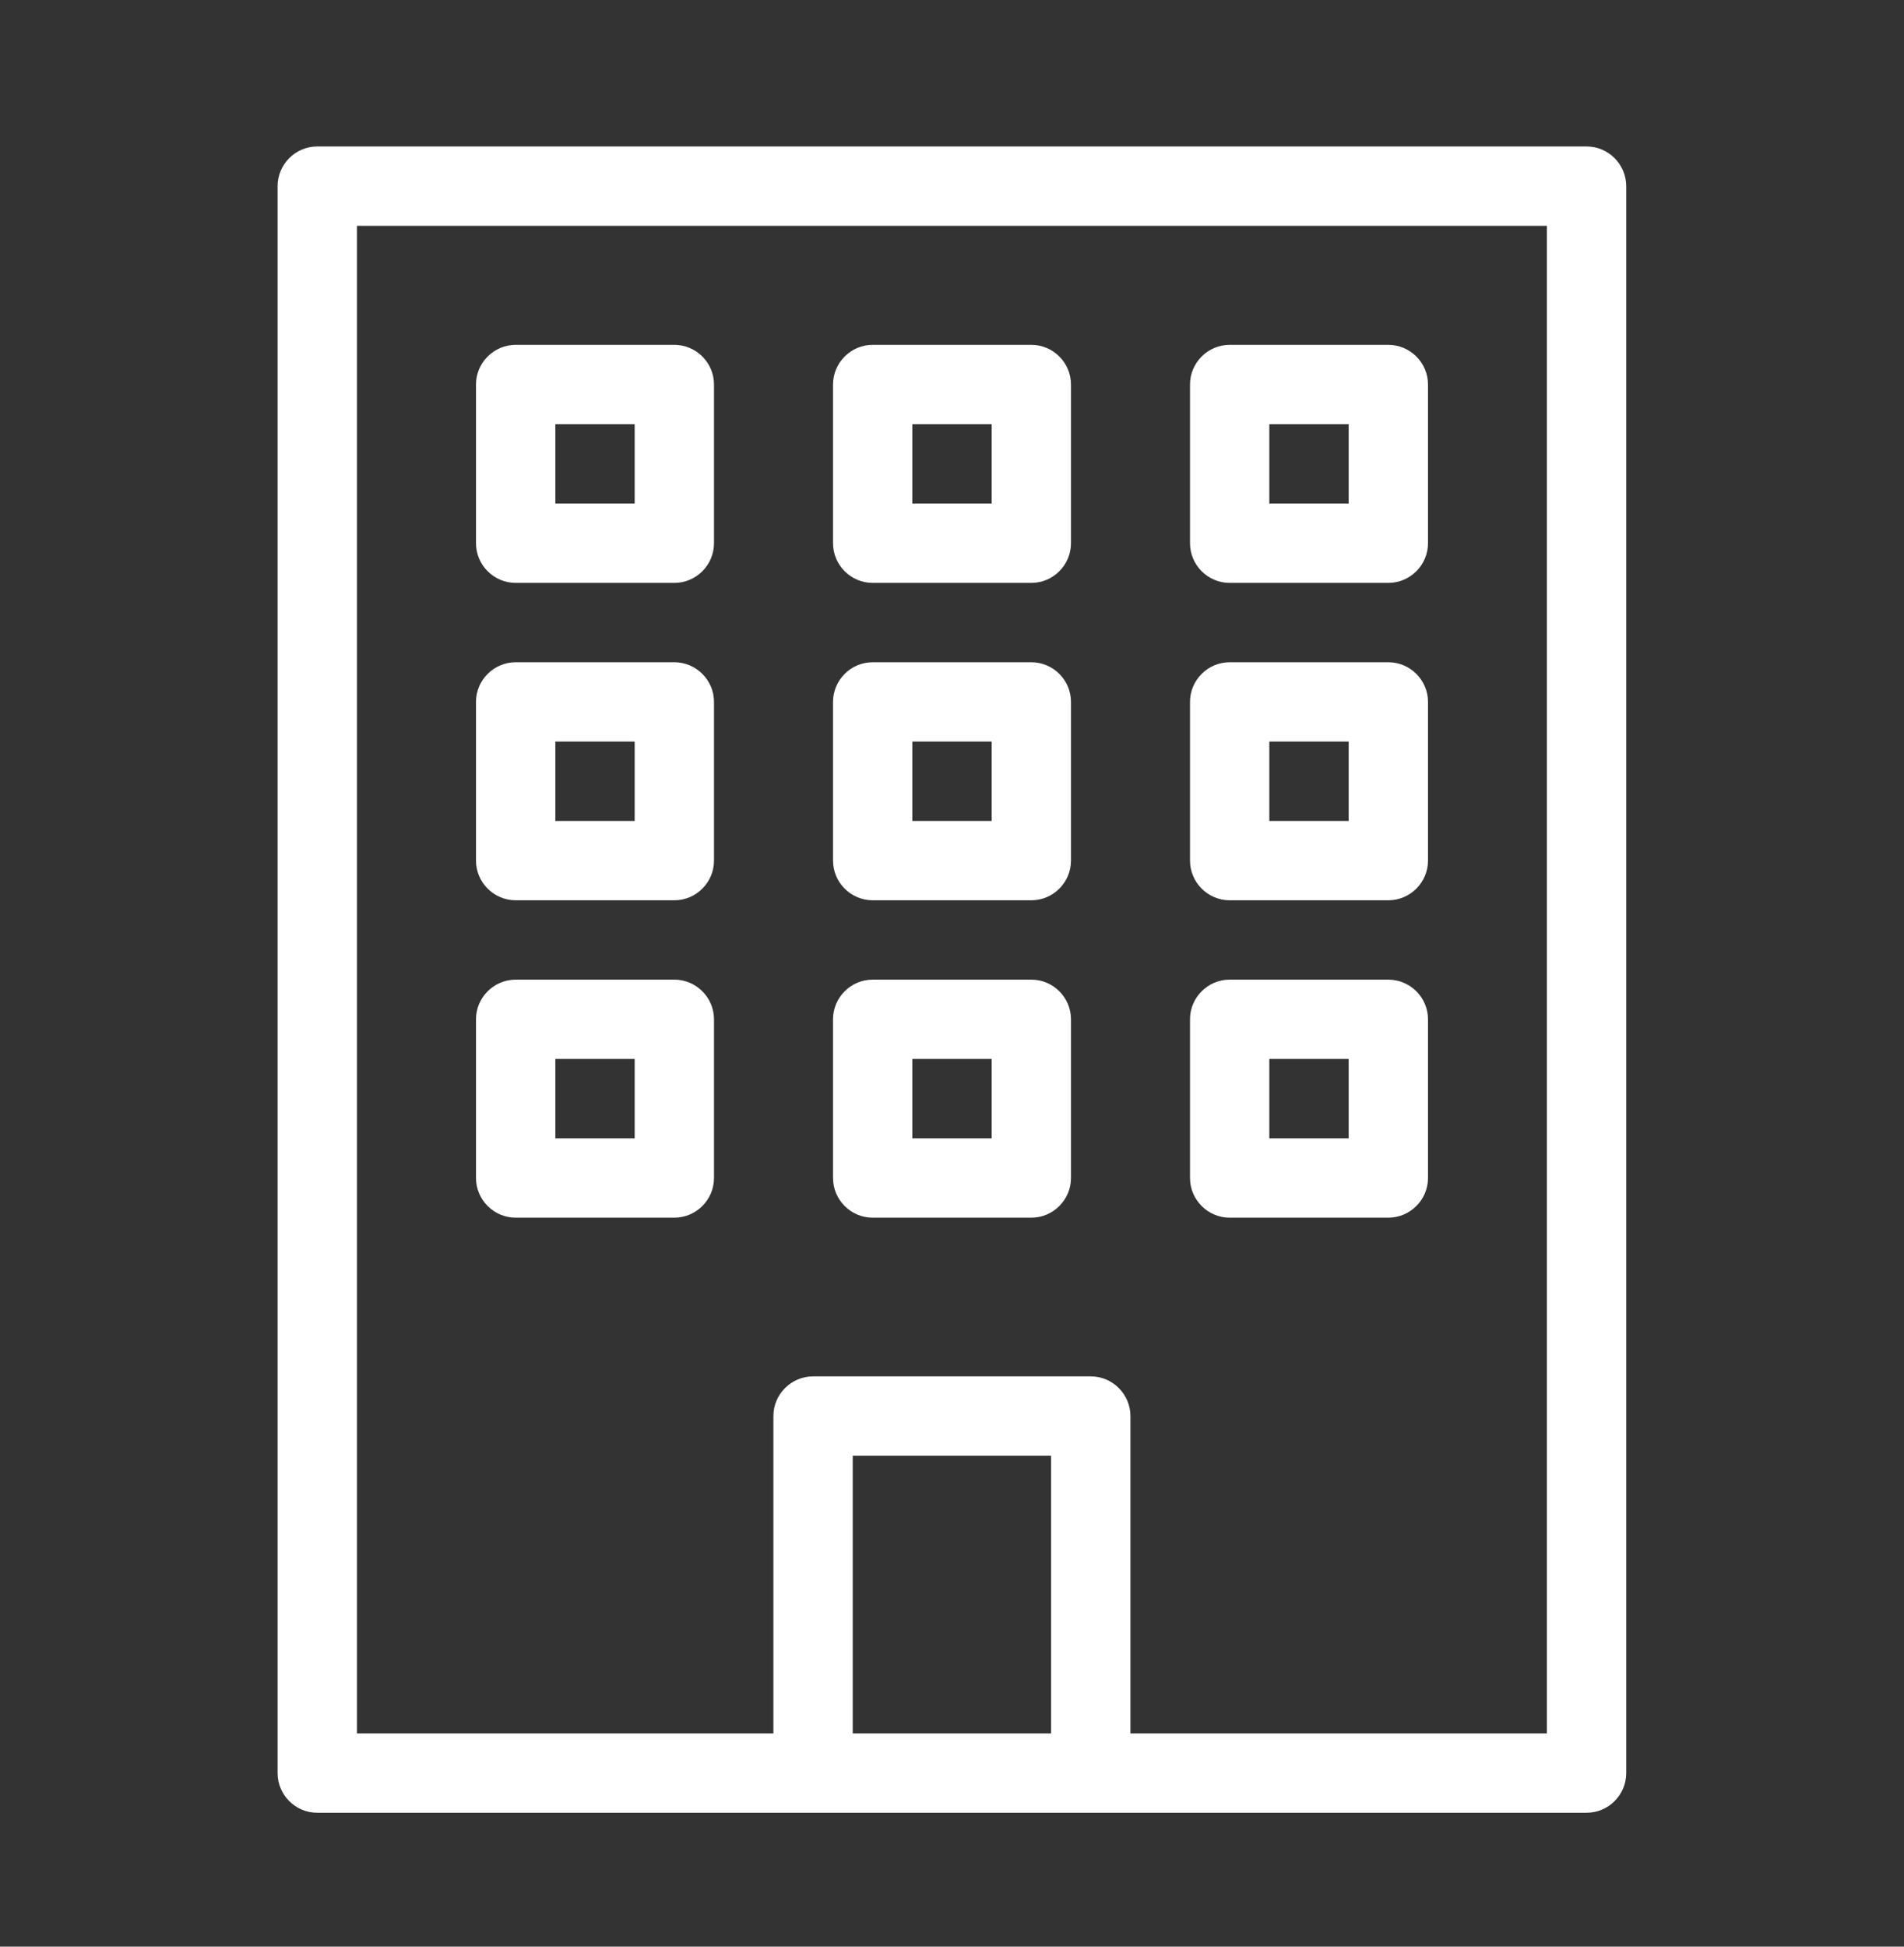
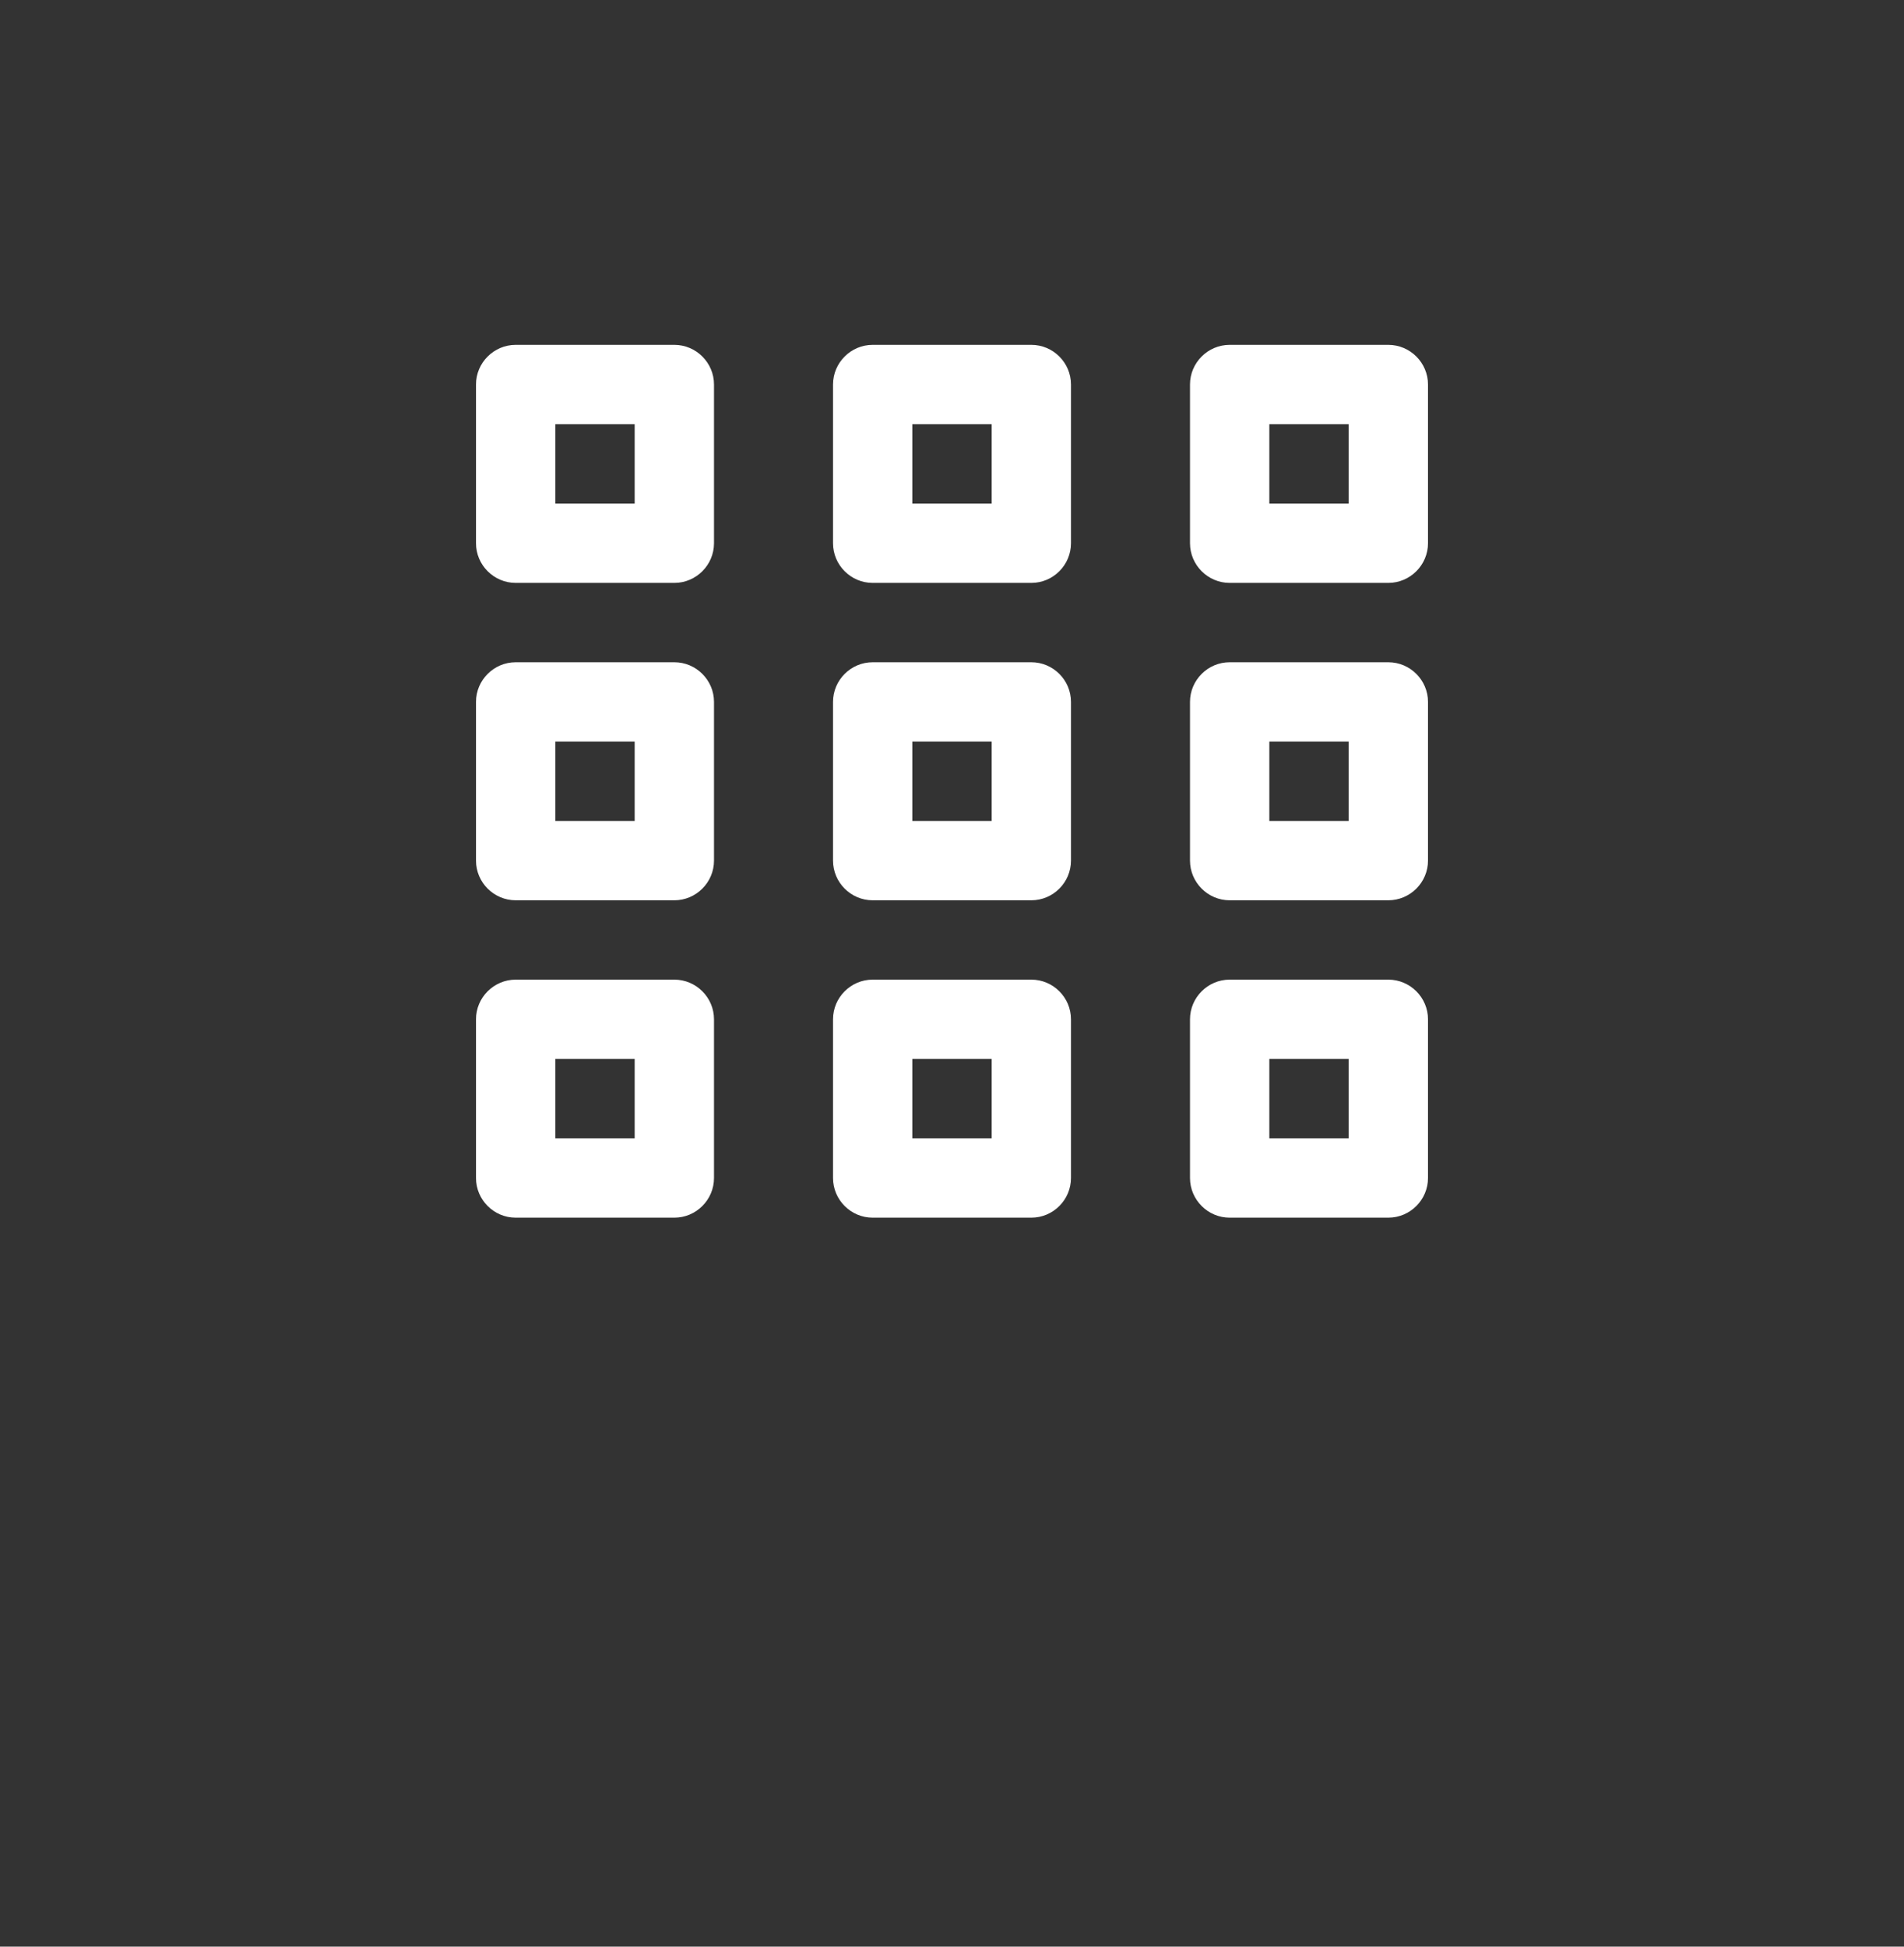
<svg xmlns="http://www.w3.org/2000/svg" width="45" height="46" viewBox="0 0 45 46" fill="none">
  <rect x="0" y="0" width="45" height="46" fill="#333333" stroke="none" />
-   <path d="M19.217 42.836H25.779H37.498C38.014 42.836 38.435 42.415 38.435 41.899V4.399C38.435 3.883 38.014 3.461 37.498 3.461H7.498C6.982 3.461 6.561 3.883 6.561 4.399V41.899C6.561 42.415 6.982 42.836 7.498 42.836H19.217ZM24.842 40.961H20.154V34.399H24.842V40.961ZM8.436 5.336H36.56V40.961H26.717V33.461C26.717 32.946 26.295 32.524 25.779 32.524H19.217C18.701 32.524 18.279 32.946 18.279 33.461V40.961H8.436V5.336Z" fill="white" />
  <path d="M15.938 8.149H12.188C11.672 8.149 11.25 8.571 11.25 9.086V12.836C11.25 13.352 11.672 13.774 12.188 13.774H15.938C16.453 13.774 16.875 13.352 16.875 12.836V9.086C16.875 8.571 16.453 8.149 15.938 8.149ZM15 11.899H13.125V10.024H15V11.899ZM20.625 13.774H24.375C24.891 13.774 25.312 13.352 25.312 12.836V9.086C25.312 8.571 24.891 8.149 24.375 8.149H20.625C20.109 8.149 19.688 8.571 19.688 9.086V12.836C19.688 13.352 20.109 13.774 20.625 13.774ZM21.562 10.024H23.438V11.899H21.562V10.024ZM29.062 13.774H32.812C33.328 13.774 33.75 13.352 33.75 12.836V9.086C33.75 8.571 33.328 8.149 32.812 8.149H29.062C28.547 8.149 28.125 8.571 28.125 9.086V12.836C28.125 13.352 28.547 13.774 29.062 13.774ZM30 10.024H31.875V11.899H30V10.024ZM15.938 15.649H12.188C11.672 15.649 11.25 16.071 11.25 16.586V20.336C11.25 20.852 11.672 21.274 12.188 21.274H15.938C16.453 21.274 16.875 20.852 16.875 20.336V16.586C16.875 16.071 16.453 15.649 15.938 15.649ZM15 19.399H13.125V17.524H15V19.399ZM20.625 21.274H24.375C24.891 21.274 25.312 20.852 25.312 20.336V16.586C25.312 16.071 24.891 15.649 24.375 15.649H20.625C20.109 15.649 19.688 16.071 19.688 16.586V20.336C19.688 20.852 20.109 21.274 20.625 21.274ZM21.562 17.524H23.438V19.399H21.562V17.524ZM29.062 21.274H32.812C33.328 21.274 33.75 20.852 33.75 20.336V16.586C33.75 16.071 33.328 15.649 32.812 15.649H29.062C28.547 15.649 28.125 16.071 28.125 16.586V20.336C28.125 20.852 28.547 21.274 29.062 21.274ZM30 17.524H31.875V19.399H30V17.524ZM15.938 23.149H12.188C11.672 23.149 11.25 23.571 11.25 24.086V27.836C11.25 28.352 11.672 28.774 12.188 28.774H15.938C16.453 28.774 16.875 28.352 16.875 27.836V24.086C16.875 23.571 16.453 23.149 15.938 23.149ZM15 26.899H13.125V25.024H15V26.899ZM20.625 28.774H24.375C24.891 28.774 25.312 28.352 25.312 27.836V24.086C25.312 23.571 24.891 23.149 24.375 23.149H20.625C20.109 23.149 19.688 23.571 19.688 24.086V27.836C19.688 28.352 20.109 28.774 20.625 28.774ZM21.562 25.024H23.438V26.899H21.562V25.024ZM29.062 28.774H32.812C33.328 28.774 33.75 28.352 33.75 27.836V24.086C33.75 23.571 33.328 23.149 32.812 23.149H29.062C28.547 23.149 28.125 23.571 28.125 24.086V27.836C28.125 28.352 28.547 28.774 29.062 28.774ZM30 25.024H31.875V26.899H30V25.024Z" fill="white" />
</svg>